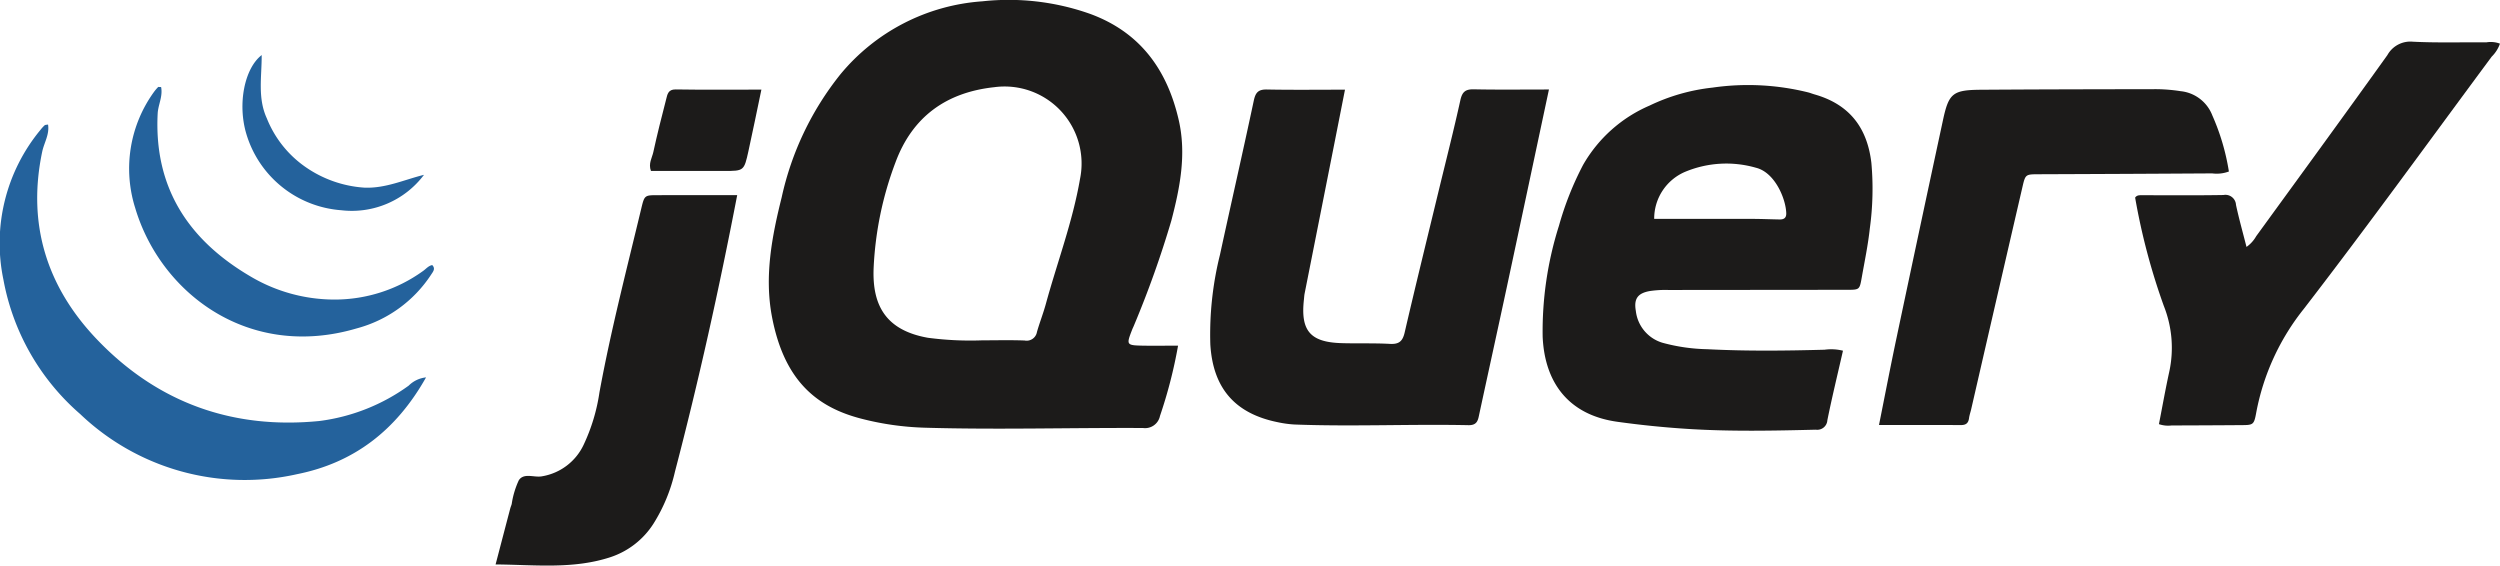
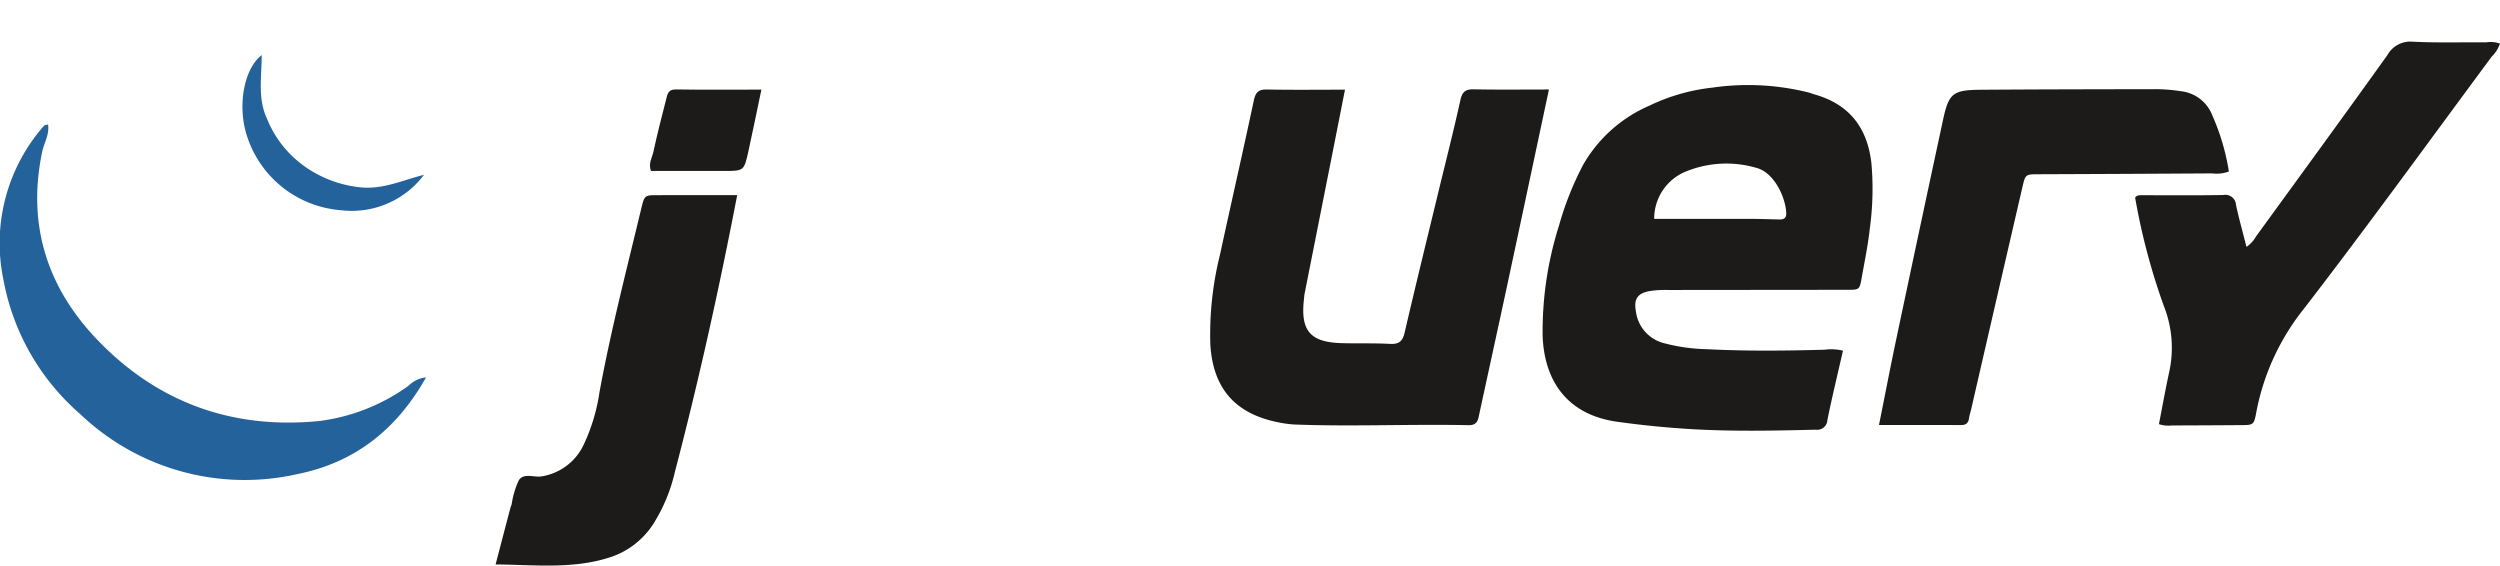
<svg xmlns="http://www.w3.org/2000/svg" width="310.623" height="70.269" viewBox="0 0 310.623 70.269">
  <g id="jauery-logo" transform="translate(1031.55 -1922.864)">
-     <path id="Path_730" data-name="Path 730" d="M-831.687,1965.812a58.79,58.79,0,0,1-2.246,8.731,1.888,1.888,0,0,1-2.112,1.5c-9.075-.045-18.151.229-27.227-.041a35.429,35.429,0,0,1-7.675-1.092c-5.613-1.423-9.683-4.714-11.2-12.709-.949-5.018-.008-9.945,1.206-14.8a37.133,37.133,0,0,1,7.291-15.29,25.13,25.13,0,0,1,17.639-9.083,30.291,30.291,0,0,1,13.383,1.555c6.259,2.289,9.613,6.986,11.034,13.242.96,4.226.142,8.381-.935,12.479a125.118,125.118,0,0,1-4.625,12.97c-.069.181-.162.353-.232.534-.752,1.938-.743,1.963,1.43,2.006C-834.6,1965.833-833.248,1965.812-831.687,1965.812Zm-24.307-.662c1.747,0,3.5-.047,5.241.021a1.3,1.3,0,0,0,1.535-1.066c.337-1.179.789-2.325,1.112-3.507,1.413-5.166,3.326-10.2,4.237-15.5a9.567,9.567,0,0,0-10.659-11.4c-5.928.64-10.143,3.643-12.251,9.294a42.43,42.43,0,0,0-2.736,13.241c-.169,4.522,1.467,7.665,6.752,8.6A40.28,40.28,0,0,0-855.994,1965.15Z" transform="translate(-53.49 0)" fill="#1c1b1a" />
    <path id="Path_731" data-name="Path 731" d="M-695.254,1972.367c-.672,2.955-1.362,5.782-1.939,8.632a1.261,1.261,0,0,1-1.437,1.182c-5.25.129-10.5.237-15.745-.087q-4.458-.276-8.886-.892c-6.12-.84-9.063-4.906-9.307-10.583a43.412,43.412,0,0,1,2.026-13.78,38.72,38.72,0,0,1,3-7.563,17.459,17.459,0,0,1,8.268-7.37,23.965,23.965,0,0,1,7.805-2.228,30.949,30.949,0,0,1,11.957.61c.248.069.488.168.737.238,4.289,1.224,6.53,4.087,7.05,8.5a36.131,36.131,0,0,1-.193,8.144c-.221,2.056-.648,4.091-1.008,6.13-.265,1.5-.282,1.5-1.848,1.5q-11.084.011-22.168.022a13.1,13.1,0,0,0-2.323.134c-1.5.273-1.993.959-1.724,2.482a4.671,4.671,0,0,0,3.314,3.943,22.688,22.688,0,0,0,5.56.8c4.859.252,9.719.193,14.58.063A6.059,6.059,0,0,1-695.254,1972.367Zm-23.456-16.379c4.2,0,8.141-.006,12.081,0,1.164,0,2.328.051,3.492.072.526.01.855-.171.836-.785-.056-1.794-1.41-5.06-3.766-5.641a13.306,13.306,0,0,0-8.748.485A6.316,6.316,0,0,0-718.71,1955.988Z" transform="translate(-107.308 -5.928)" fill="#1c1b1a" />
    <path id="Path_732" data-name="Path 732" d="M-754.917,1940.2c-1.786,8.38-3.517,16.542-5.266,24.7-1.112,5.187-2.255,10.366-3.373,15.552-.167.774-.221,1.48-1.364,1.456-7.191-.149-14.385.191-21.575-.082a13.286,13.286,0,0,1-2.111-.286c-5.329-1.071-8.053-4.233-8.383-9.648a40.866,40.866,0,0,1,1.2-11.17c1.383-6.384,2.842-12.753,4.2-19.143.218-1.028.58-1.4,1.64-1.378,3.166.062,6.334.022,9.69.022-.45,2.282-.88,4.469-1.313,6.656q-1.848,9.329-3.7,18.658c-.051.253-.062.515-.09.772-.43,3.86.782,5.287,4.657,5.406,2.008.062,4.021-.017,6.025.092,1.121.061,1.578-.307,1.834-1.41,1.374-5.923,2.829-11.826,4.258-17.736.9-3.709,1.844-7.407,2.664-11.133.229-1.039.635-1.37,1.67-1.35C-761.219,1940.241-758.181,1940.2-754.917,1940.2Z" transform="translate(-84.178 -6.216)" fill="#1c1b1a" />
    <path id="Path_733" data-name="Path 733" d="M-614.76,1978.457c.43-2.2.81-4.345,1.276-6.475a14.076,14.076,0,0,0-.664-8.2,80.554,80.554,0,0,1-3.569-13.468c.22-.328.552-.3.867-.3,3.369,0,6.739.033,10.107-.026a1.316,1.316,0,0,1,1.558,1.23c.364,1.7.836,3.371,1.305,5.221a4.084,4.084,0,0,0,1.206-1.336c5.446-7.491,10.909-14.97,16.3-22.5a3.262,3.262,0,0,1,3.151-1.665c3.038.156,6.088.054,9.134.084a3.252,3.252,0,0,1,1.7.16,4.2,4.2,0,0,1-1.026,1.615c-7.75,10.461-15.381,21.012-23.33,31.321a29.27,29.27,0,0,0-5.916,12.856c-.292,1.6-.358,1.6-1.979,1.606q-4.276.031-8.552.042A3.519,3.519,0,0,1-614.76,1978.457Z" transform="translate(-148.544 -2.894)" fill="#1c1b1a" />
    <path id="Path_734" data-name="Path 734" d="M-667.364,1981.879c.768-3.828,1.449-7.382,2.2-10.922q2.847-13.473,5.745-26.935c.72-3.353,1.205-3.771,4.685-3.8,7.254-.052,14.508-.061,21.762-.074a21.035,21.035,0,0,1,3.09.251,4.737,4.737,0,0,1,3.941,3.026,27.928,27.928,0,0,1,2.052,6.954,4.354,4.354,0,0,1-2.076.235q-10.784.067-21.568.106c-1.617.008-1.642.006-2.008,1.588q-3.193,13.793-6.364,27.591c-.087.377-.221.747-.272,1.13-.084.622-.386.861-1.028.856C-660.5,1981.866-663.792,1981.879-667.364,1981.879Z" transform="translate(-130.723 -6.206)" fill="#1c1b1a" />
    <path id="Path_735" data-name="Path 735" d="M-905.477,1960.685c-2.267,11.75-4.79,23.113-7.739,34.38a20.754,20.754,0,0,1-2.654,6.425,10.092,10.092,0,0,1-5.4,4.191c-4.618,1.5-9.319.93-14.226.888.647-2.474,1.231-4.712,1.819-6.948.049-.187.13-.366.182-.552a10.7,10.7,0,0,1,.883-2.956c.629-.962,1.9-.312,2.869-.491a6.984,6.984,0,0,0,5.2-3.947,23.07,23.07,0,0,0,1.951-6.481c1.414-7.7,3.383-15.28,5.207-22.889.386-1.61.423-1.612,2.027-1.615C-912.13,1960.679-908.9,1960.685-905.477,1960.685Z" transform="translate(-34.477 -13.575)" fill="#1c1b1a" />
    <path id="Path_736" data-name="Path 736" d="M-978.614,1978.418c-3.7,6.577-8.954,10.609-16.011,12.022a29.611,29.611,0,0,1-26.96-7.464,29.021,29.021,0,0,1-9.543-16.719,22.077,22.077,0,0,1,4.6-18.585,4.589,4.589,0,0,1,.519-.572c.082-.073.239-.059.428-.1.2,1.226-.487,2.253-.722,3.364-1.9,9.031.578,16.848,6.846,23.384,7.5,7.821,16.824,11.163,27.608,10.087a24.1,24.1,0,0,0,11.076-4.391A3.594,3.594,0,0,1-978.614,1978.418Z" transform="translate(0 -8.664)" fill="#24629c" />
-     <path id="Path_737" data-name="Path 737" d="M-1002.546,1939.728c.229,1.182-.371,2.194-.427,3.29-.474,9.232,3.842,15.737,11.542,20.248a20.459,20.459,0,0,0,10.356,2.867,18.775,18.775,0,0,0,11.082-3.555c.367-.256.653-.639,1.132-.731.443.451.1.822-.132,1.183a15.955,15.955,0,0,1-9.231,6.68c-13.481,3.991-24.41-4.414-27.541-14.956a16.241,16.241,0,0,1,2.345-14.435,5.248,5.248,0,0,1,.5-.586C-1002.894,1939.7-1002.8,1939.728-1002.546,1939.728Z" transform="translate(-8.986 -6.049)" fill="#24629c" />
    <path id="Path_738" data-name="Path 738" d="M-891.727,1940.22c-.573,2.73-1.069,5.189-1.61,7.638-.547,2.474-.567,2.469-3.034,2.469h-9.079c-.344-.921.135-1.619.292-2.335.481-2.207,1.035-4.4,1.6-6.584.151-.582.23-1.226,1.183-1.21C-898.951,1940.255-895.529,1940.22-891.727,1940.22Z" transform="translate(-45.22 -6.222)" fill="#1c1b1a" />
    <path id="Path_739" data-name="Path 739" d="M-982.167,1933.537c.014,2.7-.527,5.333.642,7.871a13.39,13.39,0,0,0,4.729,5.986,14.455,14.455,0,0,0,7.379,2.615c2.628.113,4.948-.983,7.417-1.593a11.217,11.217,0,0,1-10.29,4.4,13.333,13.333,0,0,1-11.79-9.5C-985.184,1939.594-984.307,1935.192-982.167,1933.537Z" transform="translate(-16.868 -3.831)" fill="#24629c" />
  </g>
</svg>